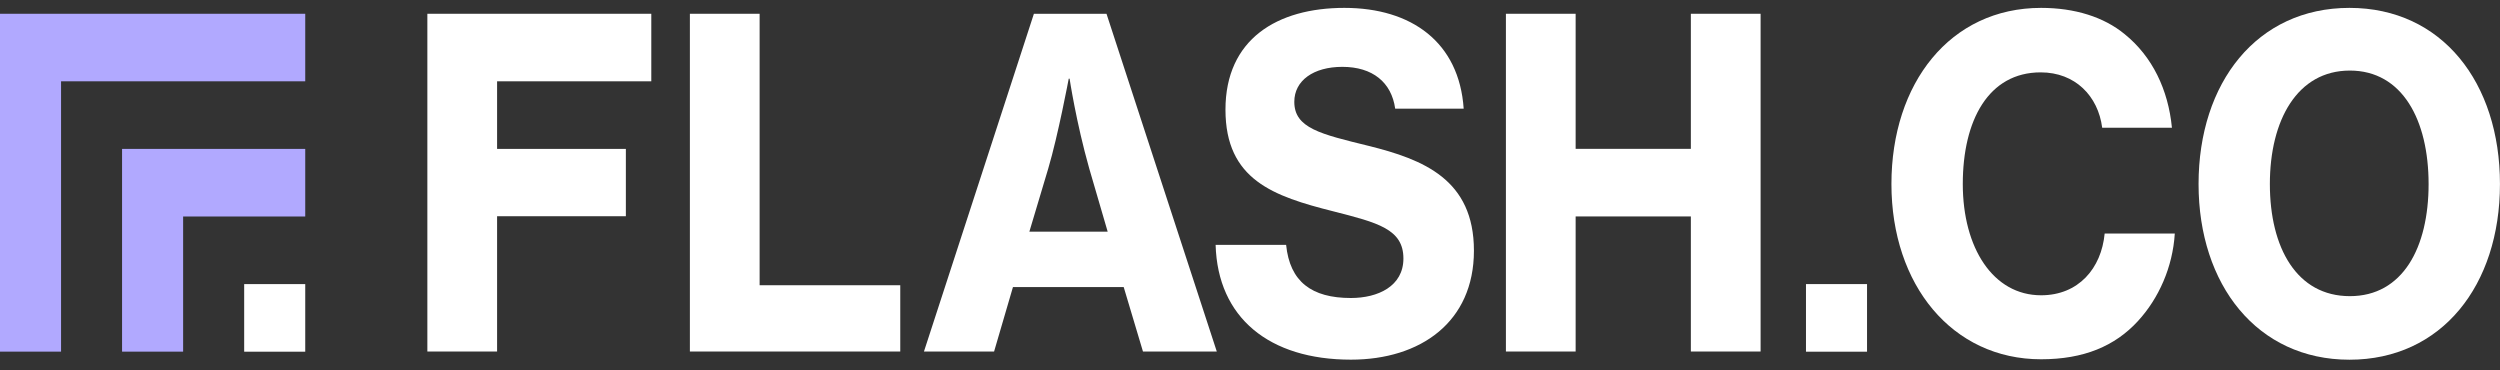
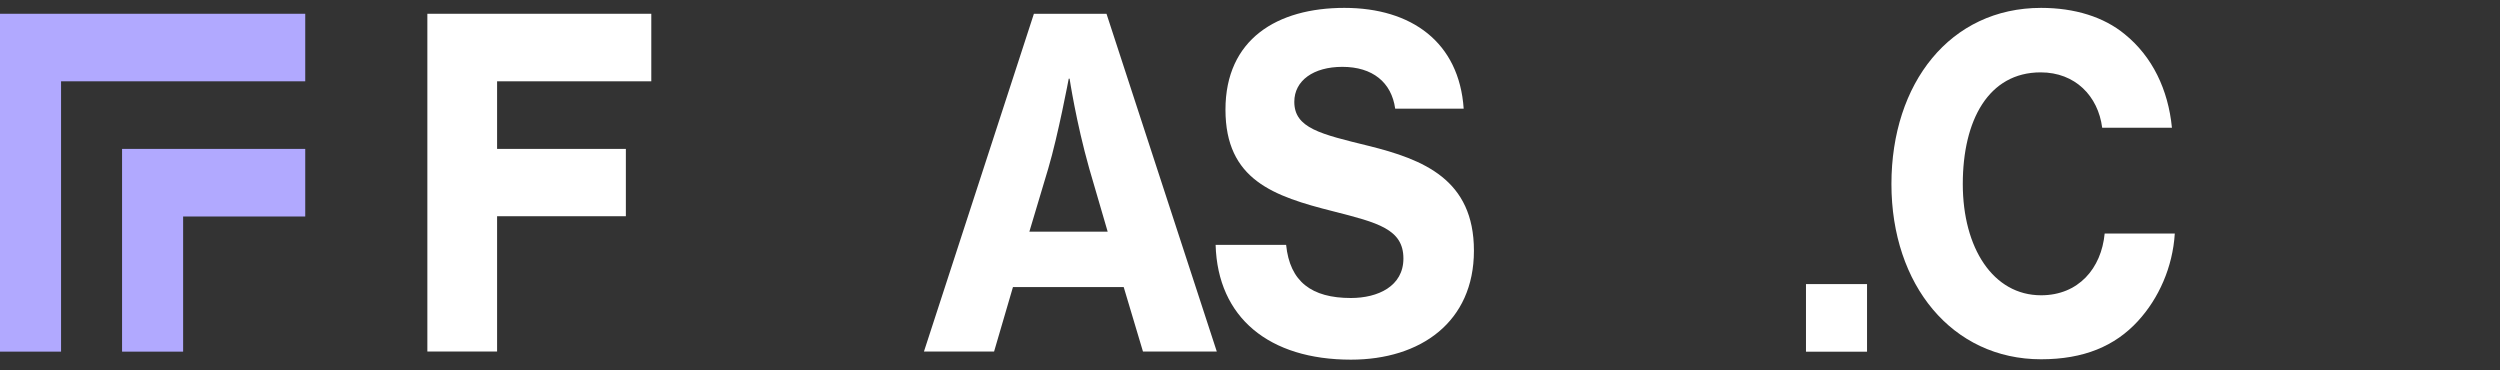
<svg xmlns="http://www.w3.org/2000/svg" width="189" height="28" viewBox="0 0 189 28" fill="none">
  <rect x="0" y="0" width="189" height="28" fill="#333333" stroke="none" />
-   <path d="M23.076 21.478H18.46V26.588H23.076V21.478Z" fill="white" />
  <path d="M141.148 21.477H136.532V26.588H141.148V21.477Z" fill="white" />
  <path d="M10.417 11.257H9.228V26.584H13.844V16.367H23.076V11.257H13.844H10.417Z" fill="#B1A9FF" />
  <path d="M4.616 1.041H0V6.147V26.583H4.616V6.147H23.076V1.041H4.616Z" fill="#B1A9FF" />
  <path d="M32.312 1.041H49.238V6.147H37.58V11.257H47.315V16.347H37.58V26.575H32.309V1.041H32.312Z" fill="white" />
-   <path d="M52.155 1.041H57.427V21.564H68.06V26.575H52.155V1.041Z" fill="white" />
  <path d="M78.163 1.041H83.651L91.989 26.575H86.408L84.951 21.7H76.58L75.153 26.575H69.851L78.163 1.041ZM77.82 17.514H83.74L82.347 12.742C81.356 9.24 80.861 5.945 80.861 5.945H80.797C80.797 5.945 79.992 10.234 79.247 12.742L77.82 17.514Z" fill="white" />
  <path d="M91.9 18.512H97.231C97.51 21.292 99.153 22.529 102.13 22.529C104.175 22.529 106.098 21.638 106.098 19.543C106.098 17.312 104.146 16.833 100.796 15.976C96.299 14.841 92.645 13.608 92.645 8.288C92.645 2.967 96.549 0.596 101.635 0.596C106.72 0.596 110.315 3.202 110.654 8.213H105.476C105.196 6.221 103.769 5.054 101.478 5.054C99.31 5.054 97.849 6.085 97.849 7.698C97.849 9.69 99.835 10.135 103.46 11.026C107.614 12.057 111.429 13.567 111.429 18.953C111.429 24.34 107.398 27.19 102.13 27.19C95.96 27.19 92.056 24.03 91.9 18.508V18.512Z" fill="white" />
  <path d="M142.992 13.913C142.992 6.296 147.426 0.596 154.307 0.596C156.848 0.596 159.049 1.28 160.633 2.588C162.712 4.271 163.919 6.774 164.198 9.657H158.926C158.617 7.257 156.881 5.471 154.277 5.471C150.339 5.471 148.387 9.075 148.387 13.913C148.387 18.751 150.682 22.323 154.307 22.323C157.127 22.323 158.863 20.298 159.113 17.654H164.414C164.258 20.195 163.203 22.562 161.624 24.278C159.888 26.167 157.533 27.161 154.307 27.161C147.578 27.161 142.992 21.531 142.992 13.913Z" fill="white" />
-   <path d="M166.211 13.913C166.211 6.258 170.615 0.596 177.619 0.596C184.623 0.596 188.997 6.258 188.997 13.913C188.997 21.568 184.593 27.194 177.619 27.194C170.644 27.194 166.211 21.531 166.211 13.913ZM183.602 13.913C183.602 9.075 181.616 5.335 177.649 5.335C173.681 5.335 171.602 9.075 171.602 13.913C171.602 18.751 173.647 22.389 177.649 22.389C181.65 22.389 183.602 18.718 183.602 13.913Z" fill="white" />
-   <path d="M113.847 1.041H119.118V11.253H127.829V1.041H133.101V26.575H127.829V16.363H119.118V26.575H113.847V1.041Z" fill="white" />
</svg>